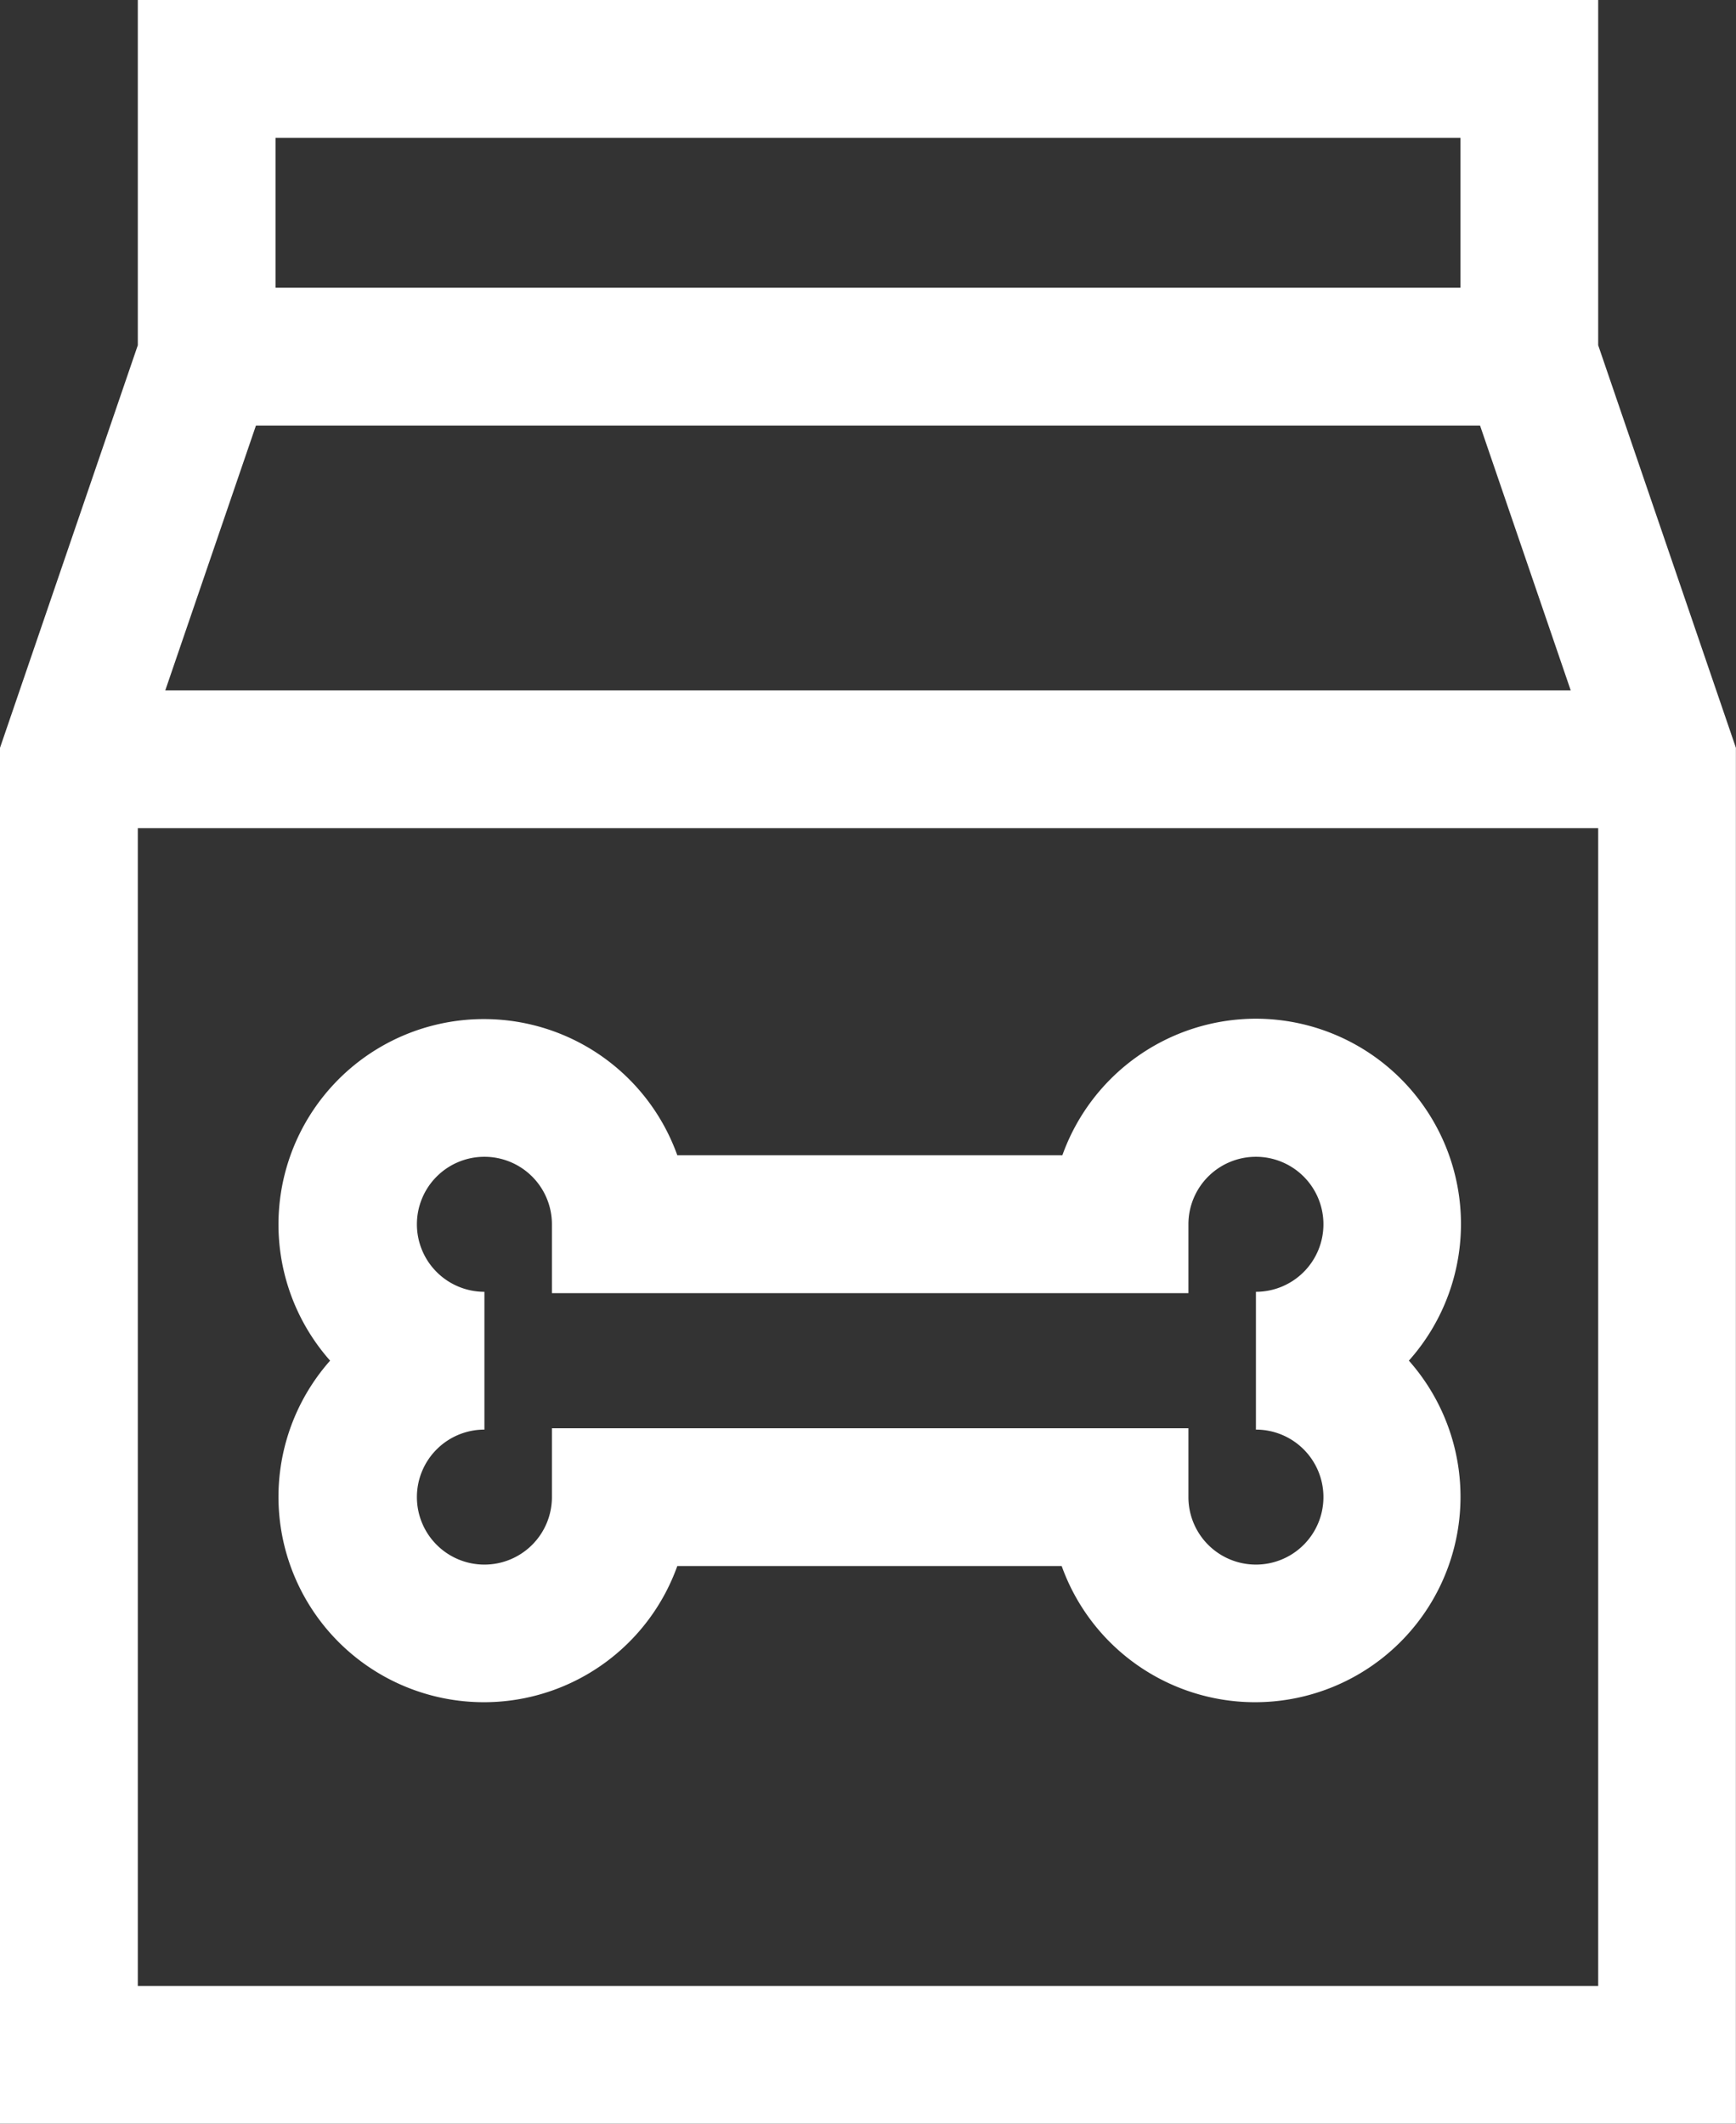
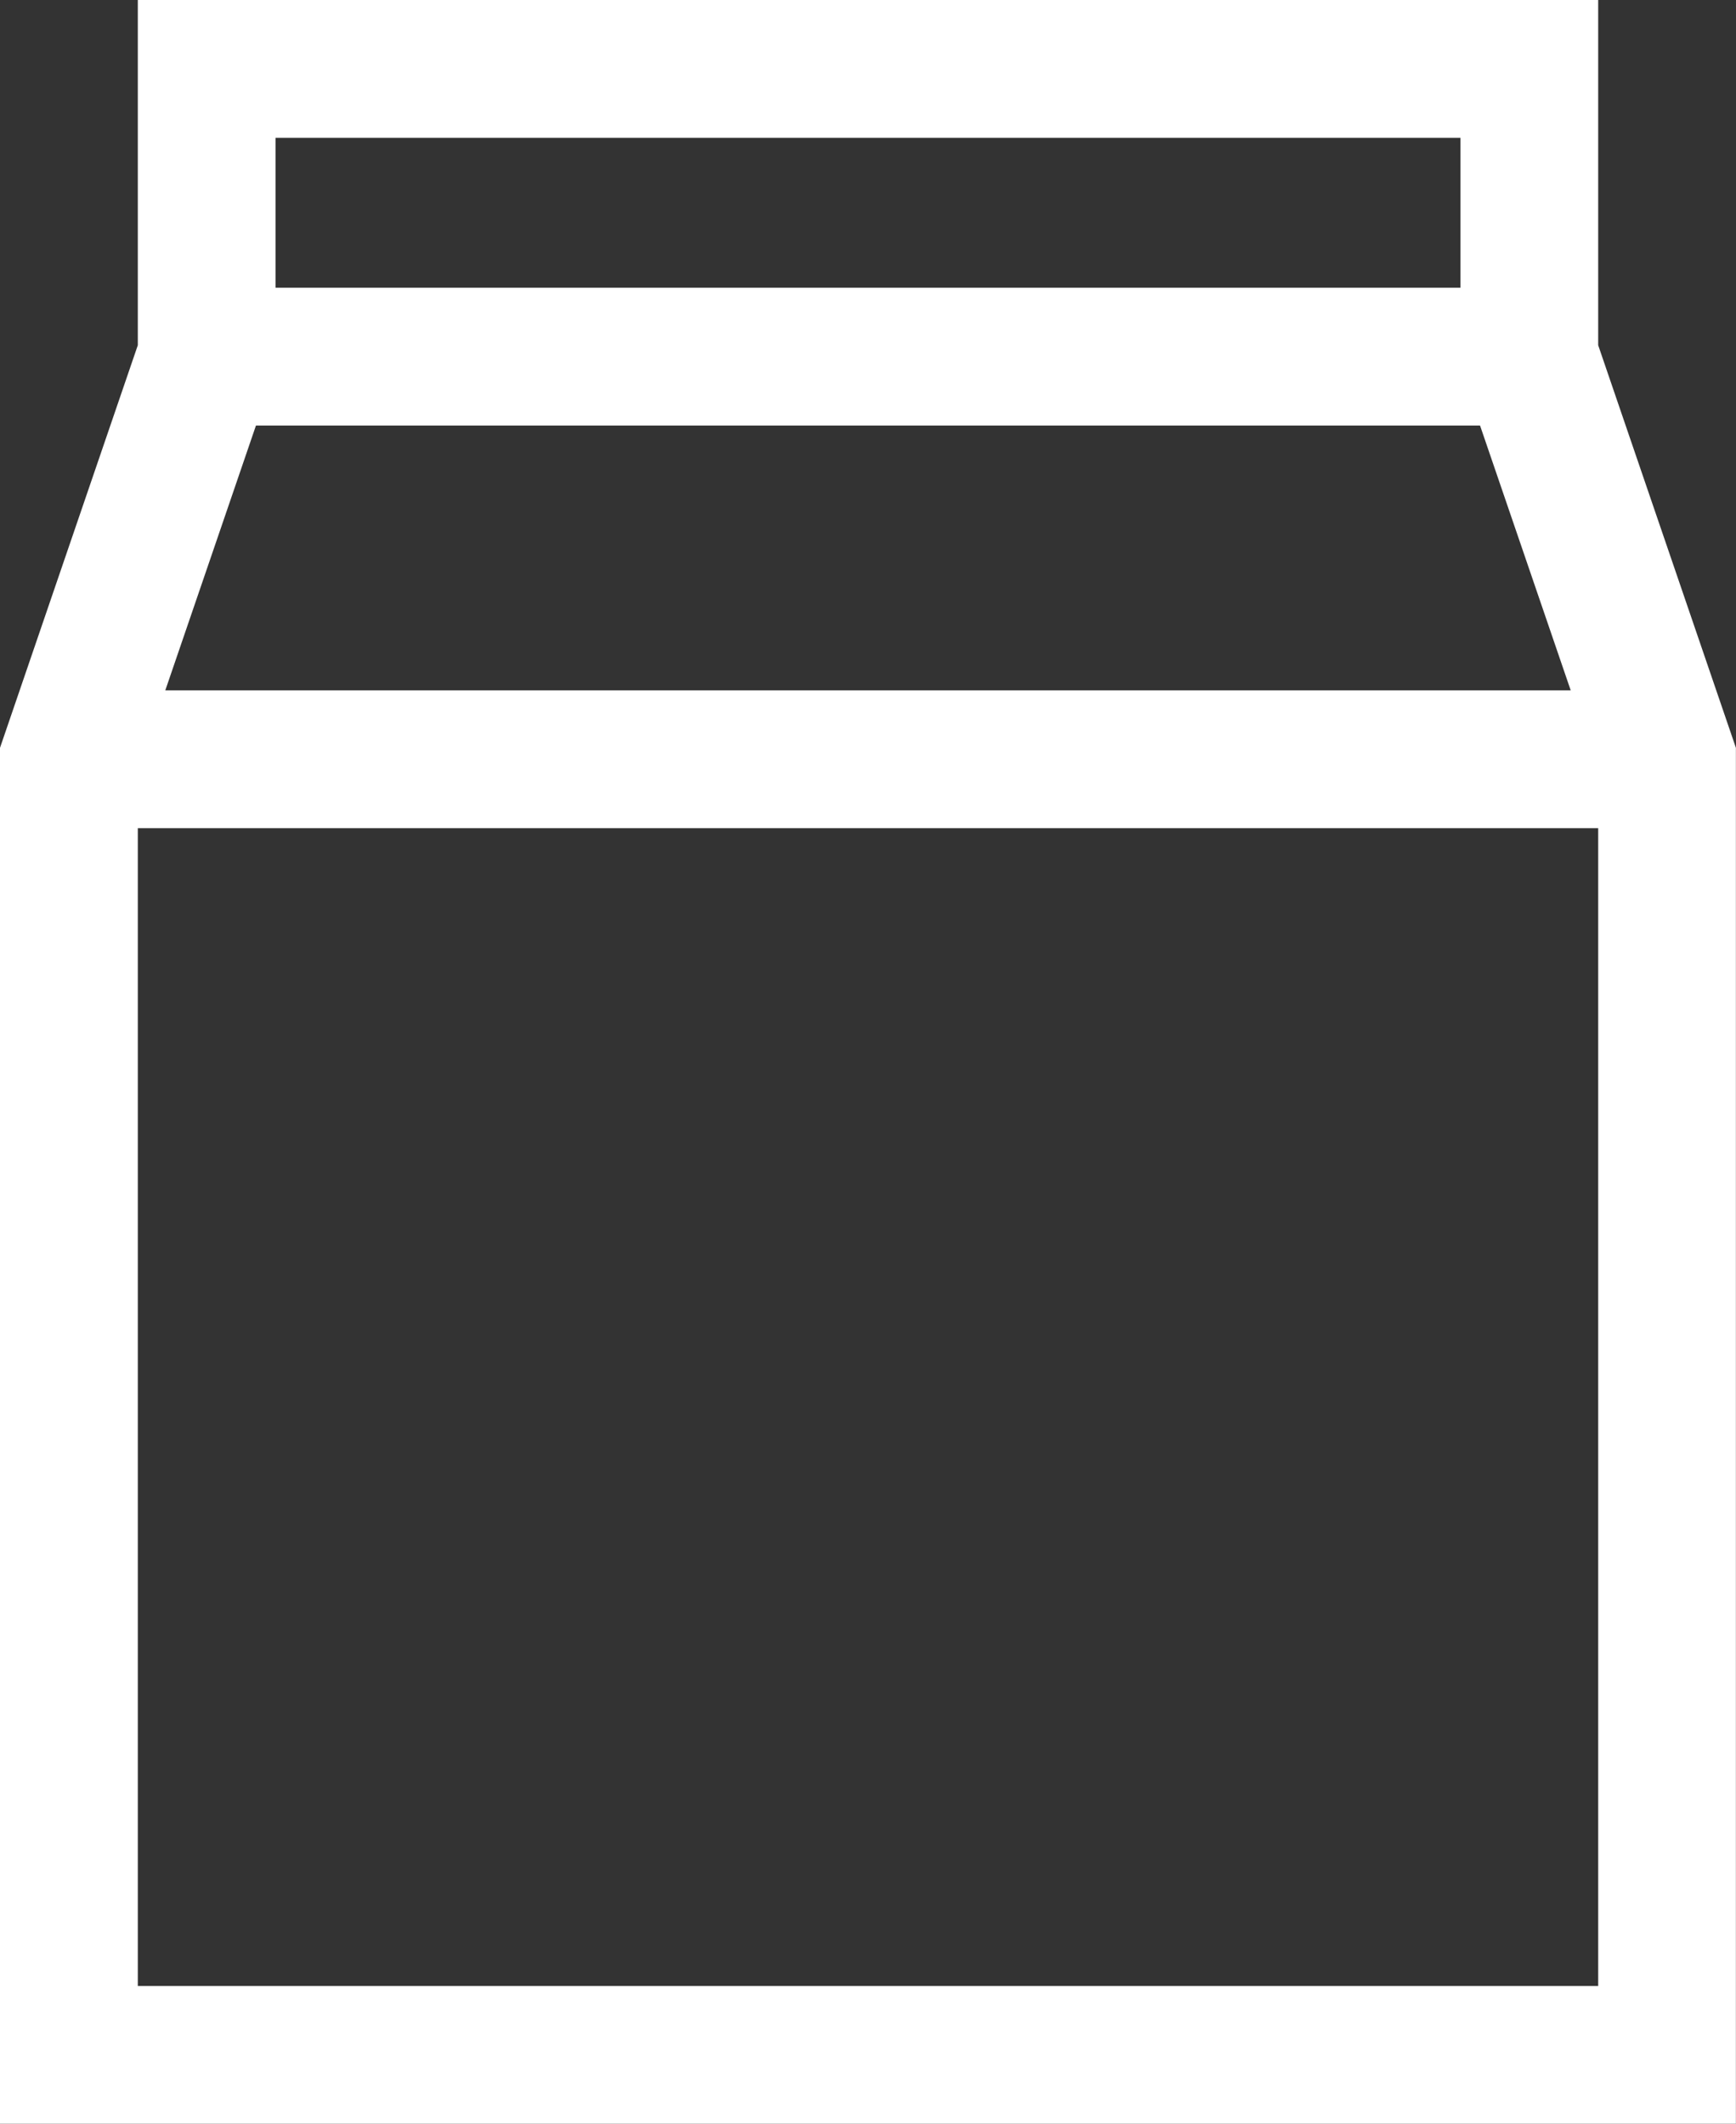
<svg xmlns="http://www.w3.org/2000/svg" width="18.001" height="22.023" viewBox="0 0 18.001 22.023">
  <rect x="0" y="0" width="18.001" height="22.023" fill="#333333" stroke="none" />
  <g id="XMLID_1011_" transform="translate(0 -1)">
    <path id="XMLID_1014_" d="M83.072,4.58V1H67.929V4.58L66.5,8.755V23.023h18V8.755Zm-.285,3.579H68.214l.94-2.746H81.847Zm-13.43-5.73H81.644V3.984H69.357ZM67.929,21.595V9.588H83.072V21.595Z" transform="translate(-66.5)" fill="#fff" />
-     <path id="XMLID_1021_" d="M137.3,238a2.134,2.134,0,0,0-2.007,1.416H131.3a2.13,2.13,0,1,0-3.6,2.13,2.13,2.13,0,1,0,3.6,2.13h3.986a2.13,2.13,0,1,0,3.6-2.13A2.129,2.129,0,0,0,137.3,238Zm.7,4.961a.7.7,0,0,1-1.4,0v-.714H130v.714a.7.7,0,1,1-.7-.7v-1.429a.7.7,0,1,1,.7-.7v.714h6.6v-.714a.7.7,0,1,1,.7.7v1.429A.7.7,0,0,1,138,242.961Z" transform="translate(-124.277 -226.436)" fill="#fff" />
  </g>
</svg>